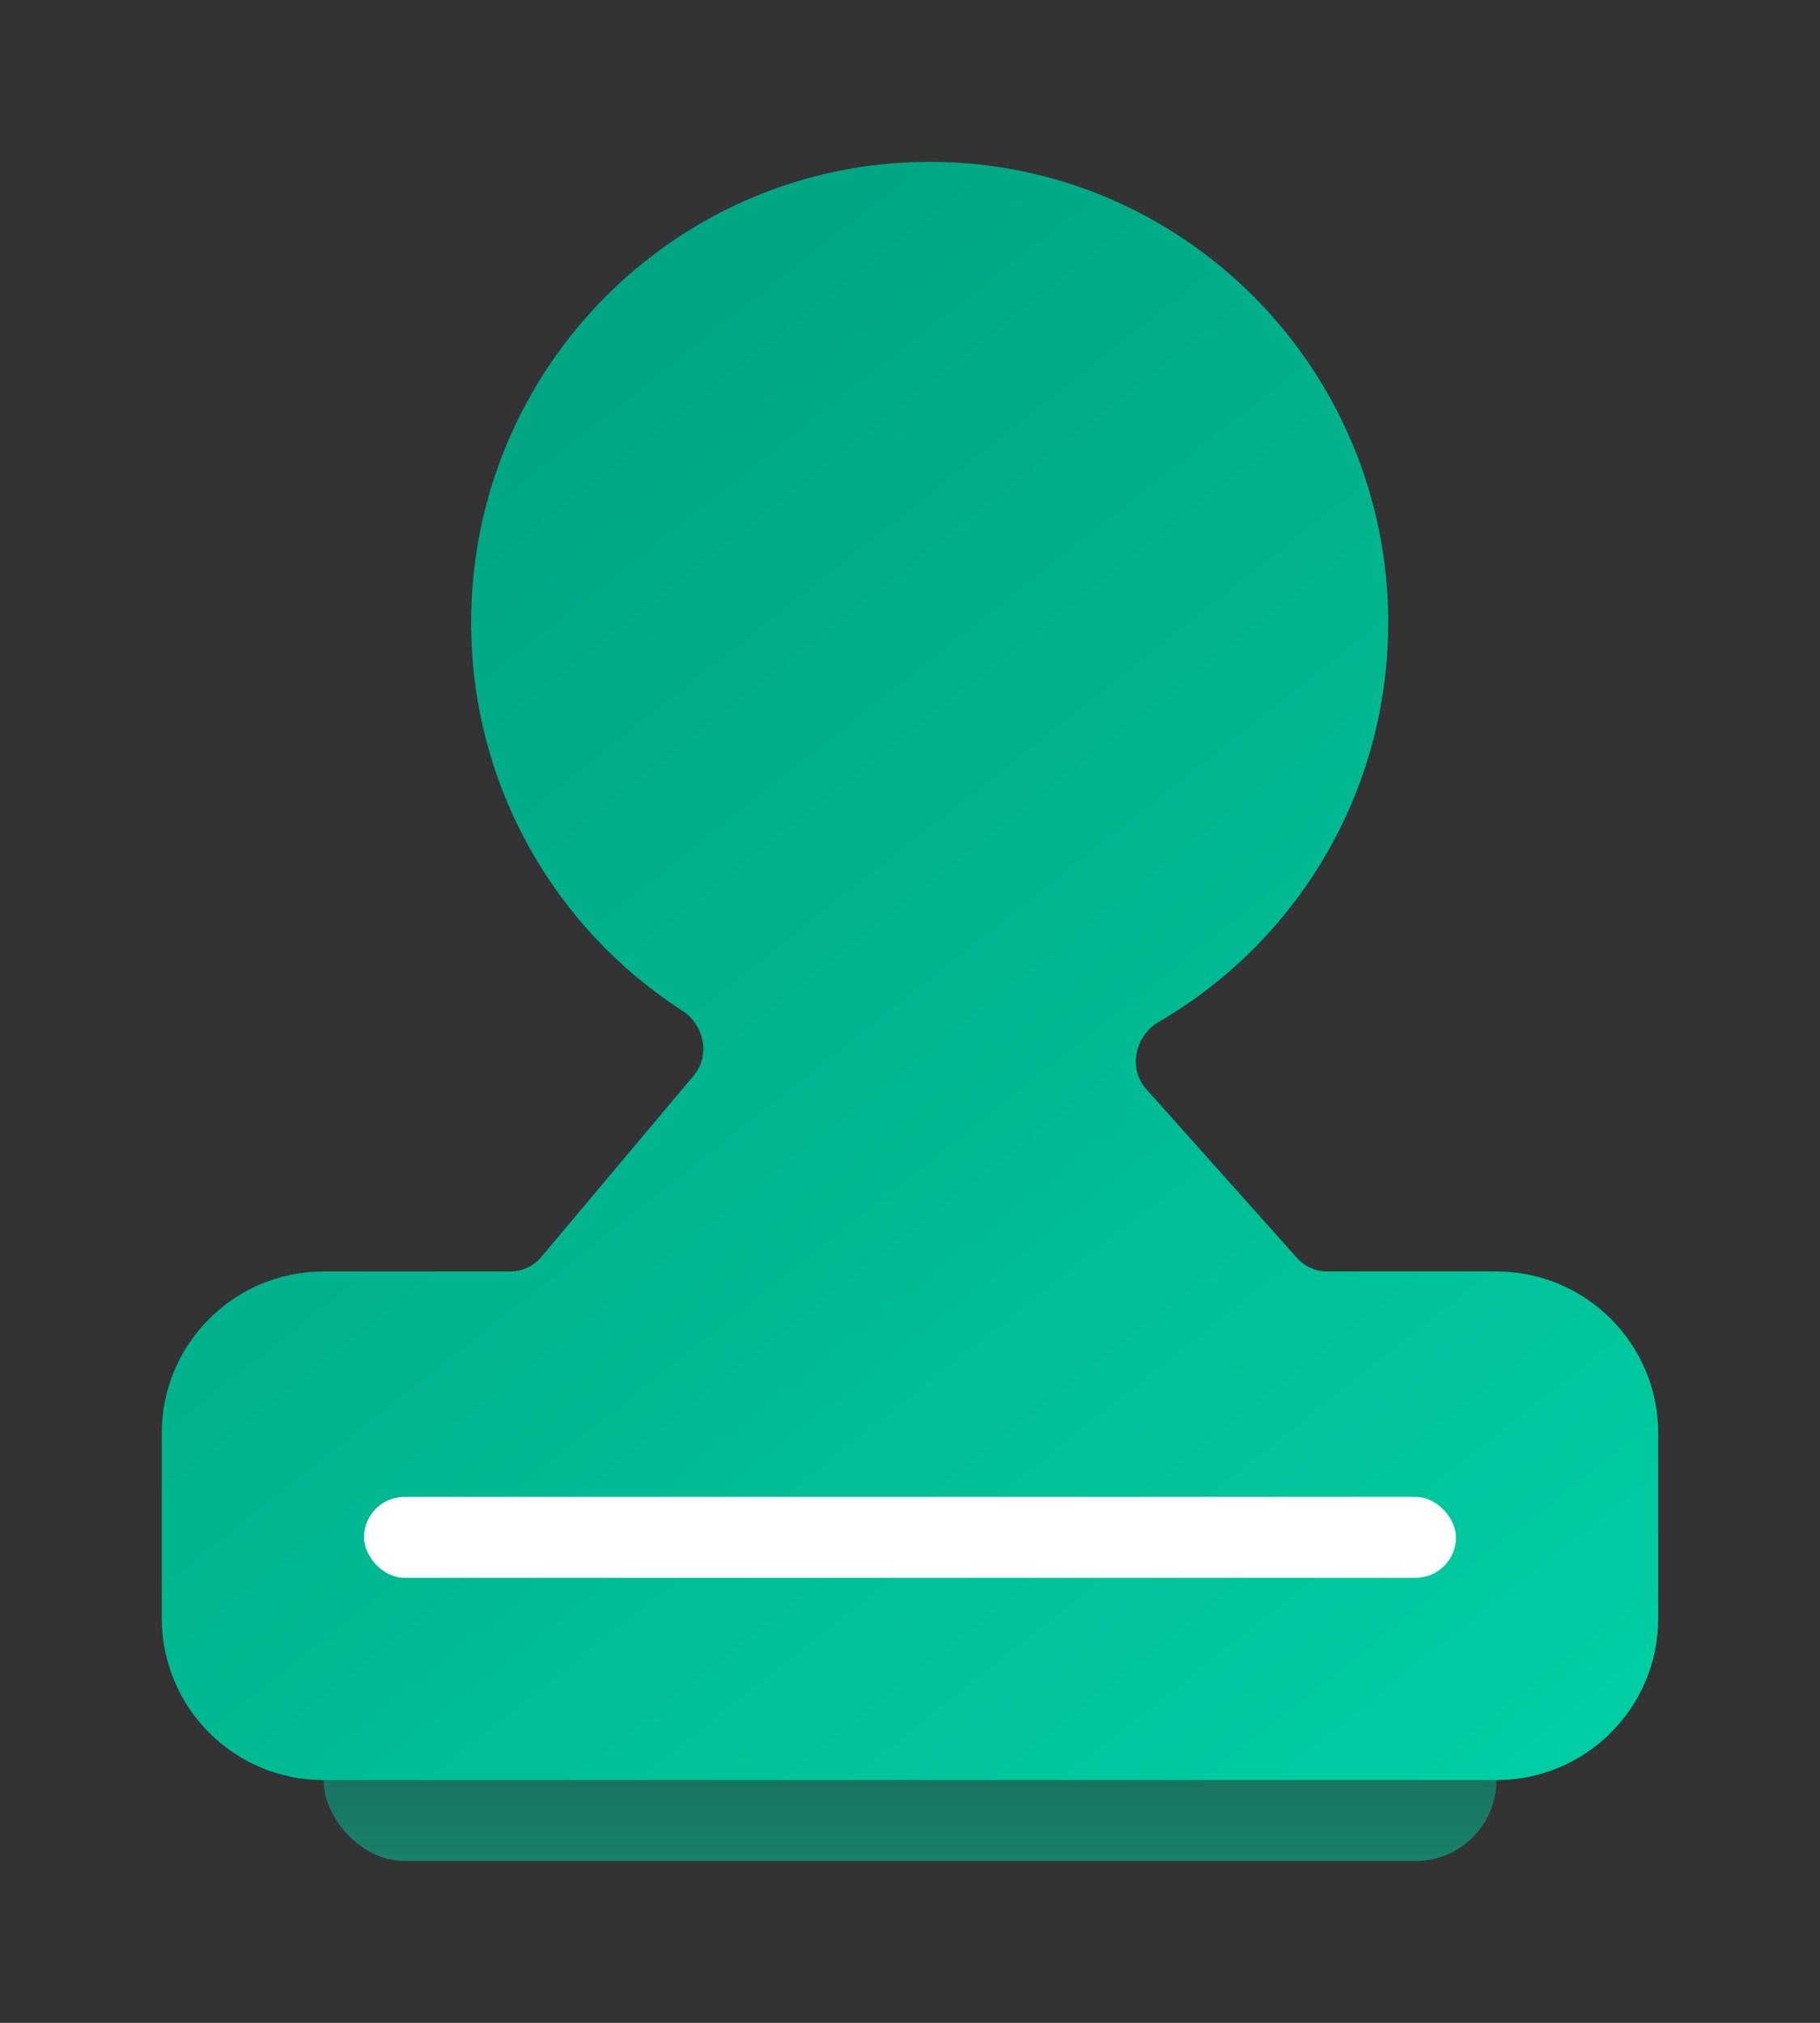
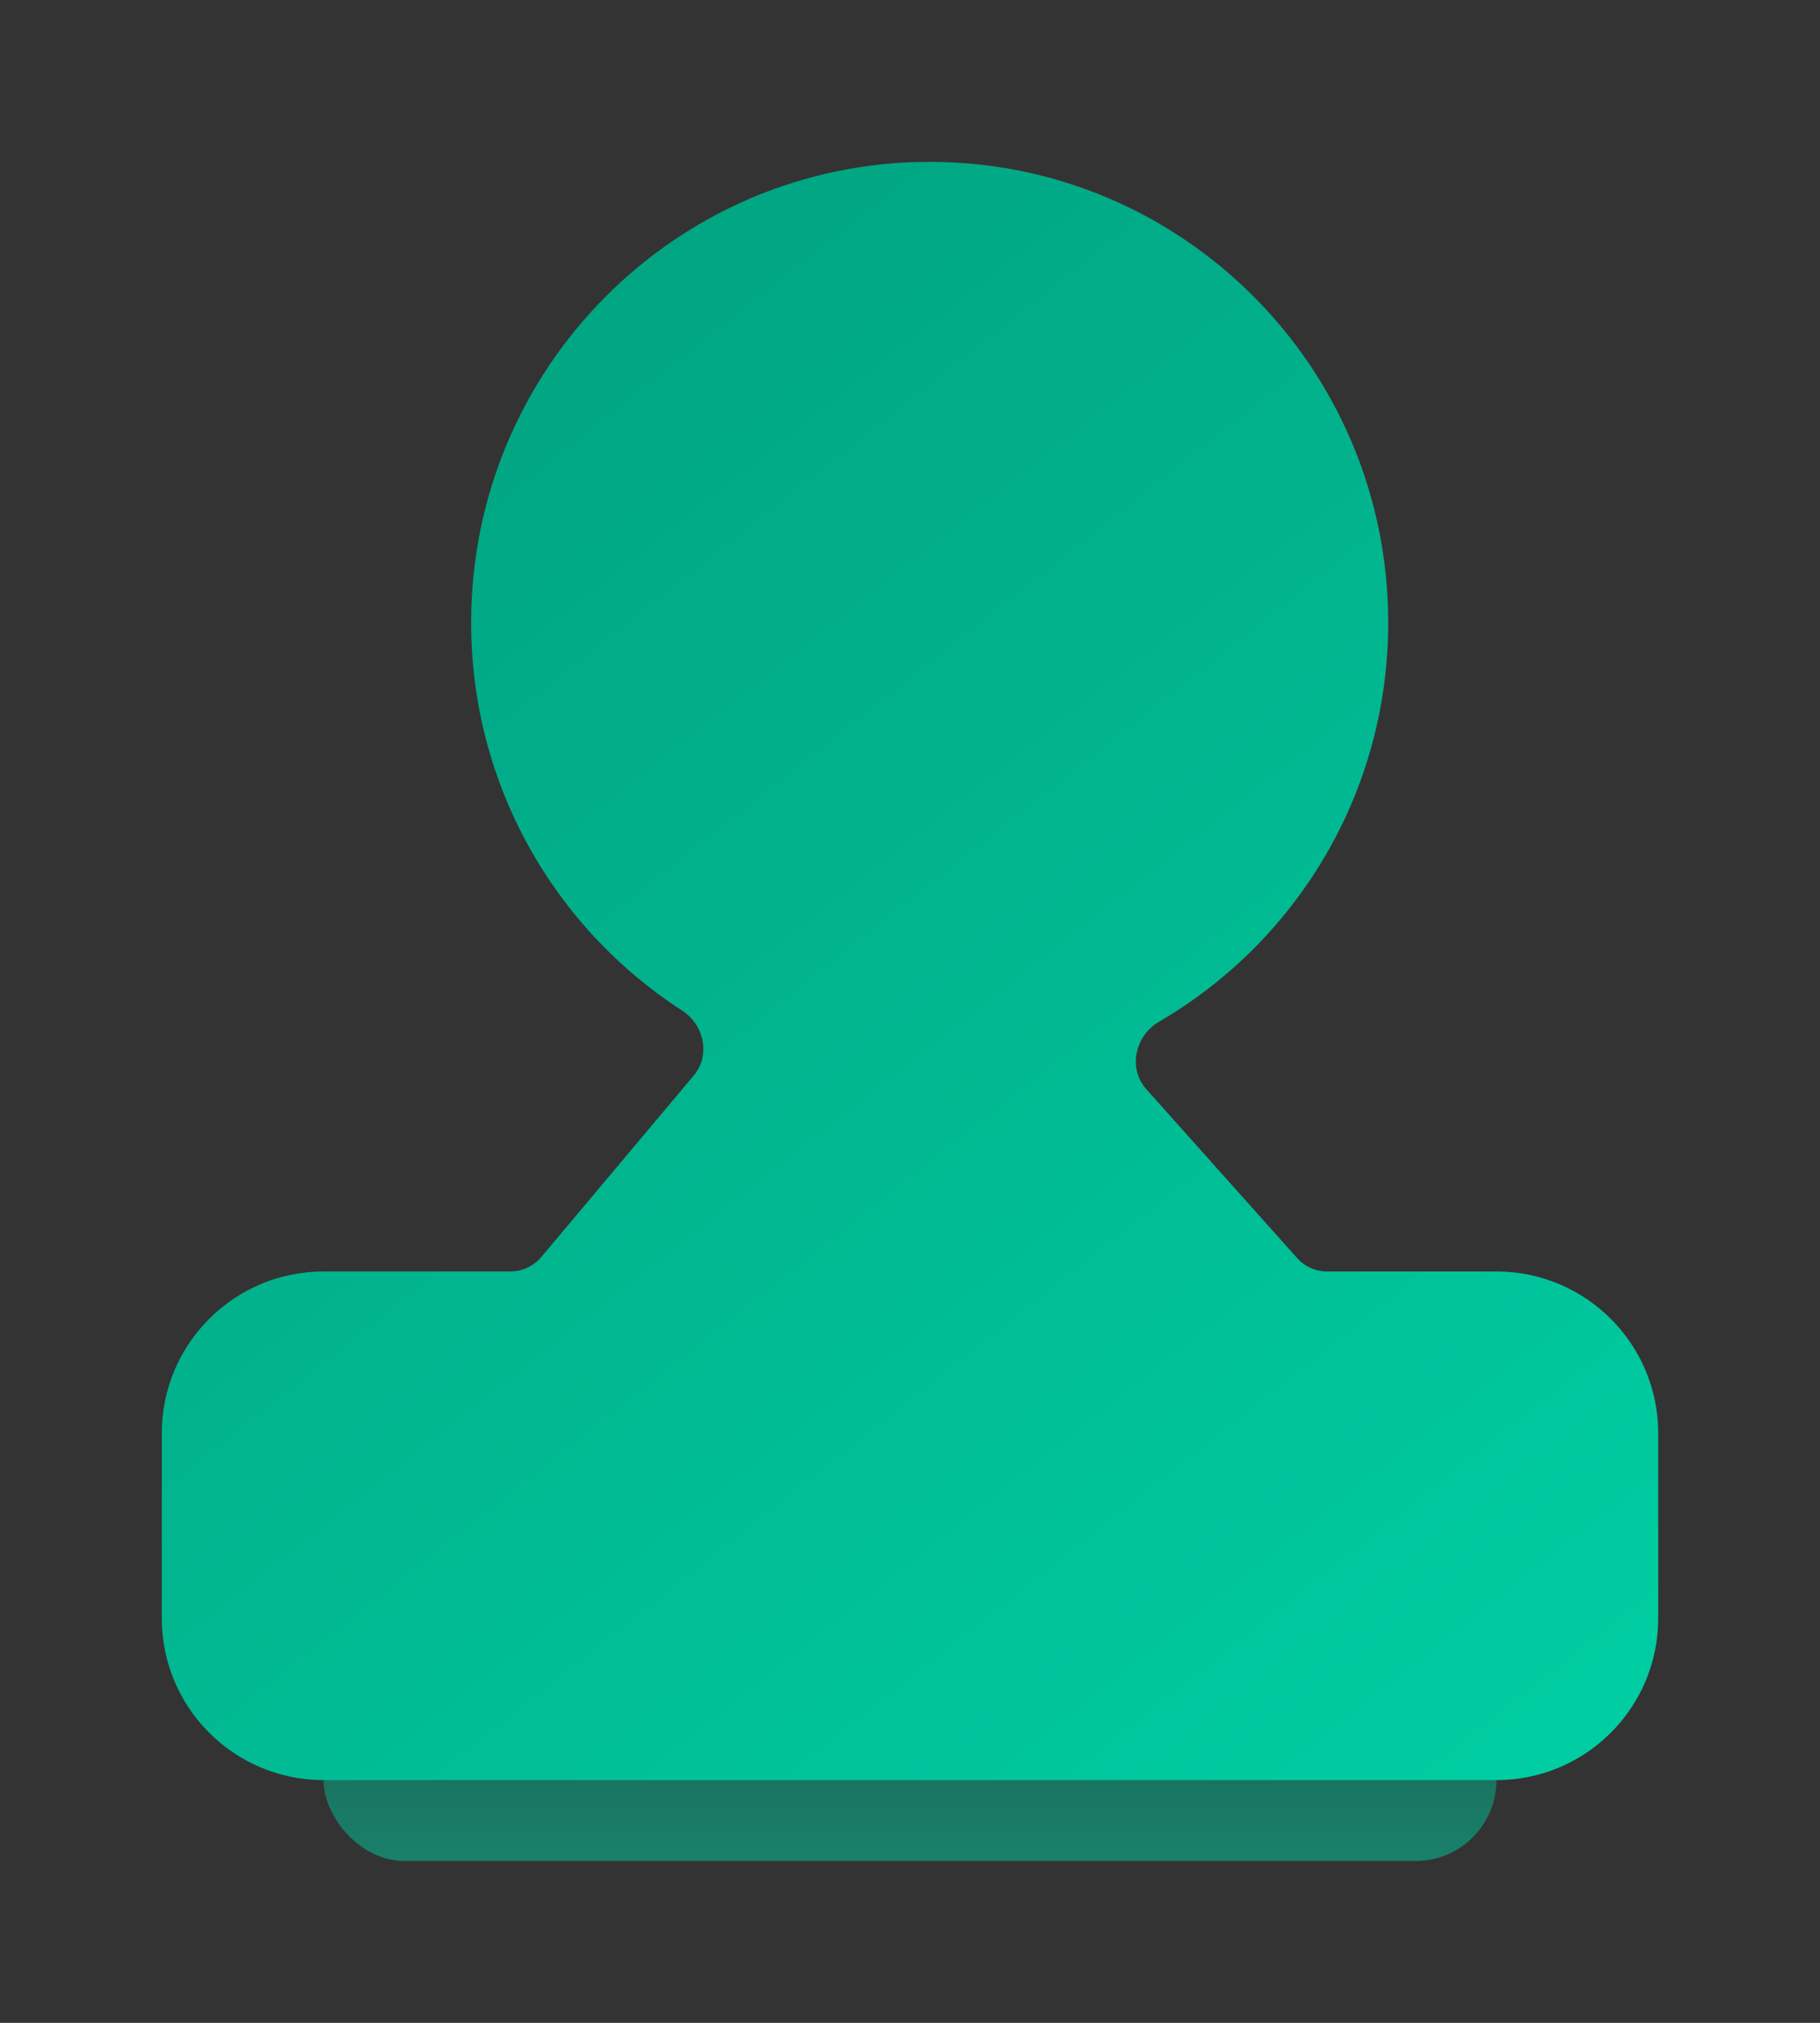
<svg xmlns="http://www.w3.org/2000/svg" width="45" height="50" viewBox="0 0 45 50" fill="none">
  <rect x="0" y="0" width="45" height="50" fill="#333333" stroke="none" />
  <g id="pic_jianyan">
    <rect id="Rectangle 4384" opacity="0.5" x="8" y="42" width="29" height="4" rx="2" fill="url(#paint0_linear_3048_1199)" />
    <path id="Union" d="M28.34 26.919C27.884 26.408 28.065 25.599 28.657 25.255C32.045 23.285 34.324 19.605 34.324 15.39C34.324 9.099 29.248 4 22.986 4C16.725 4 11.649 9.099 11.649 15.39C11.649 19.416 13.728 22.955 16.867 24.98C17.412 25.331 17.571 26.086 17.155 26.582L13.383 31.071C13.193 31.297 12.912 31.428 12.617 31.428H8C5.791 31.428 4 33.218 4 35.428L4 40C4 42.209 5.791 44 8 44H37C39.209 44 41 42.209 41 40V35.428C41 33.218 39.209 31.428 37 31.428H32.814C32.53 31.428 32.258 31.306 32.069 31.094L28.34 26.919Z" fill="url(#paint1_linear_3048_1199)" />
-     <rect id="Rectangle 4382" x="9" y="37" width="27" height="2" rx="1" fill="white" />
  </g>
  <defs>
    <linearGradient id="paint0_linear_3048_1199" x1="22.5" y1="42" x2="22.5" y2="46" gradientUnits="userSpaceOnUse">
      <stop stop-color="#01A07E" />
      <stop offset="1" stop-color="#00CFA3" />
    </linearGradient>
    <linearGradient id="paint1_linear_3048_1199" x1="9.866" y1="4" x2="41.284" y2="43.776" gradientUnits="userSpaceOnUse">
      <stop stop-color="#01A07E" />
      <stop offset="1" stop-color="#00CFA3" />
    </linearGradient>
  </defs>
</svg>